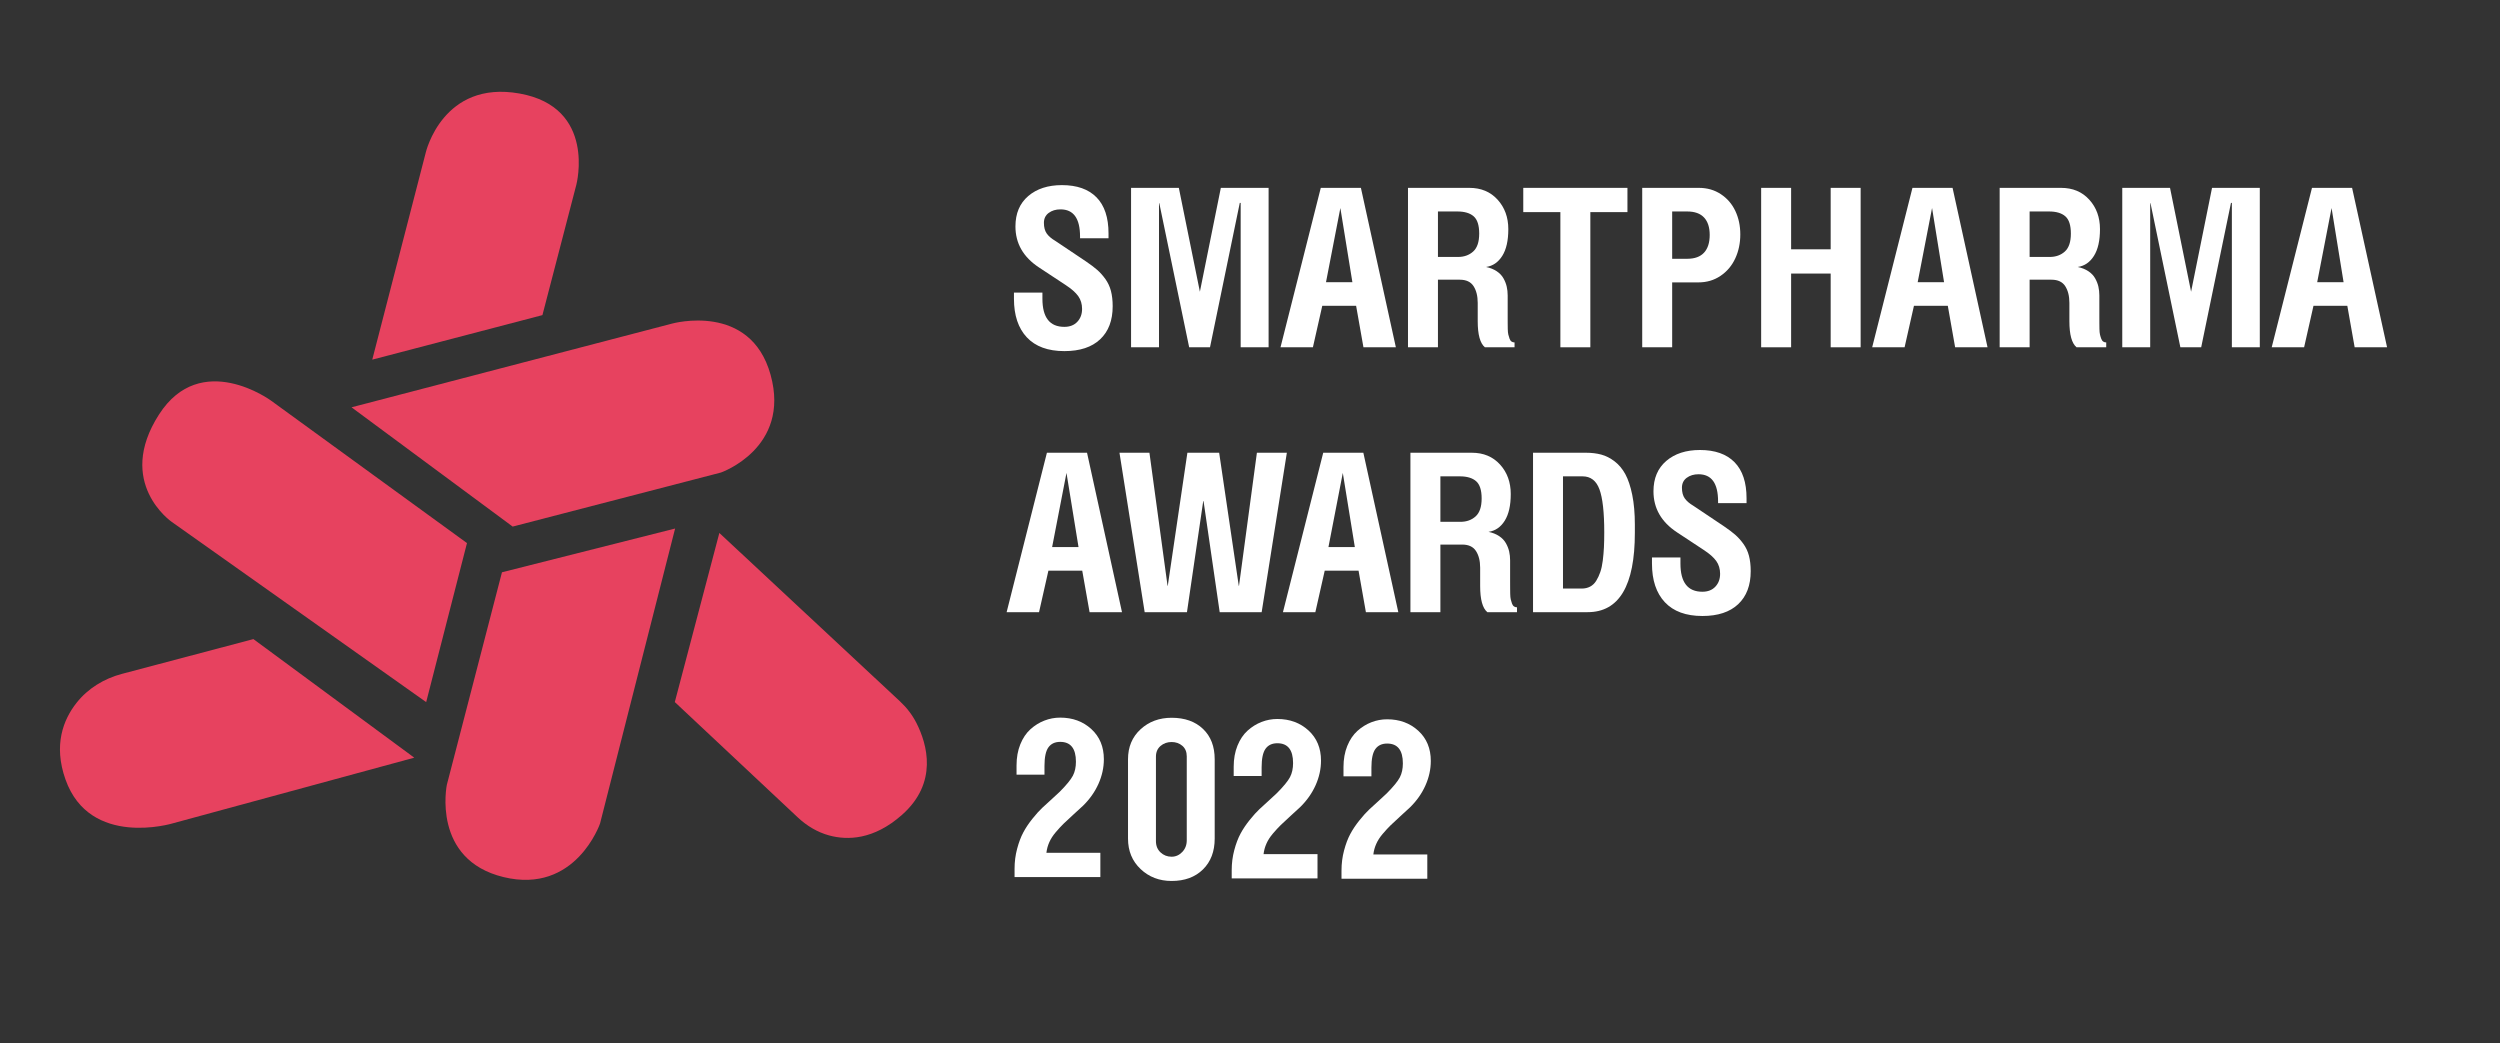
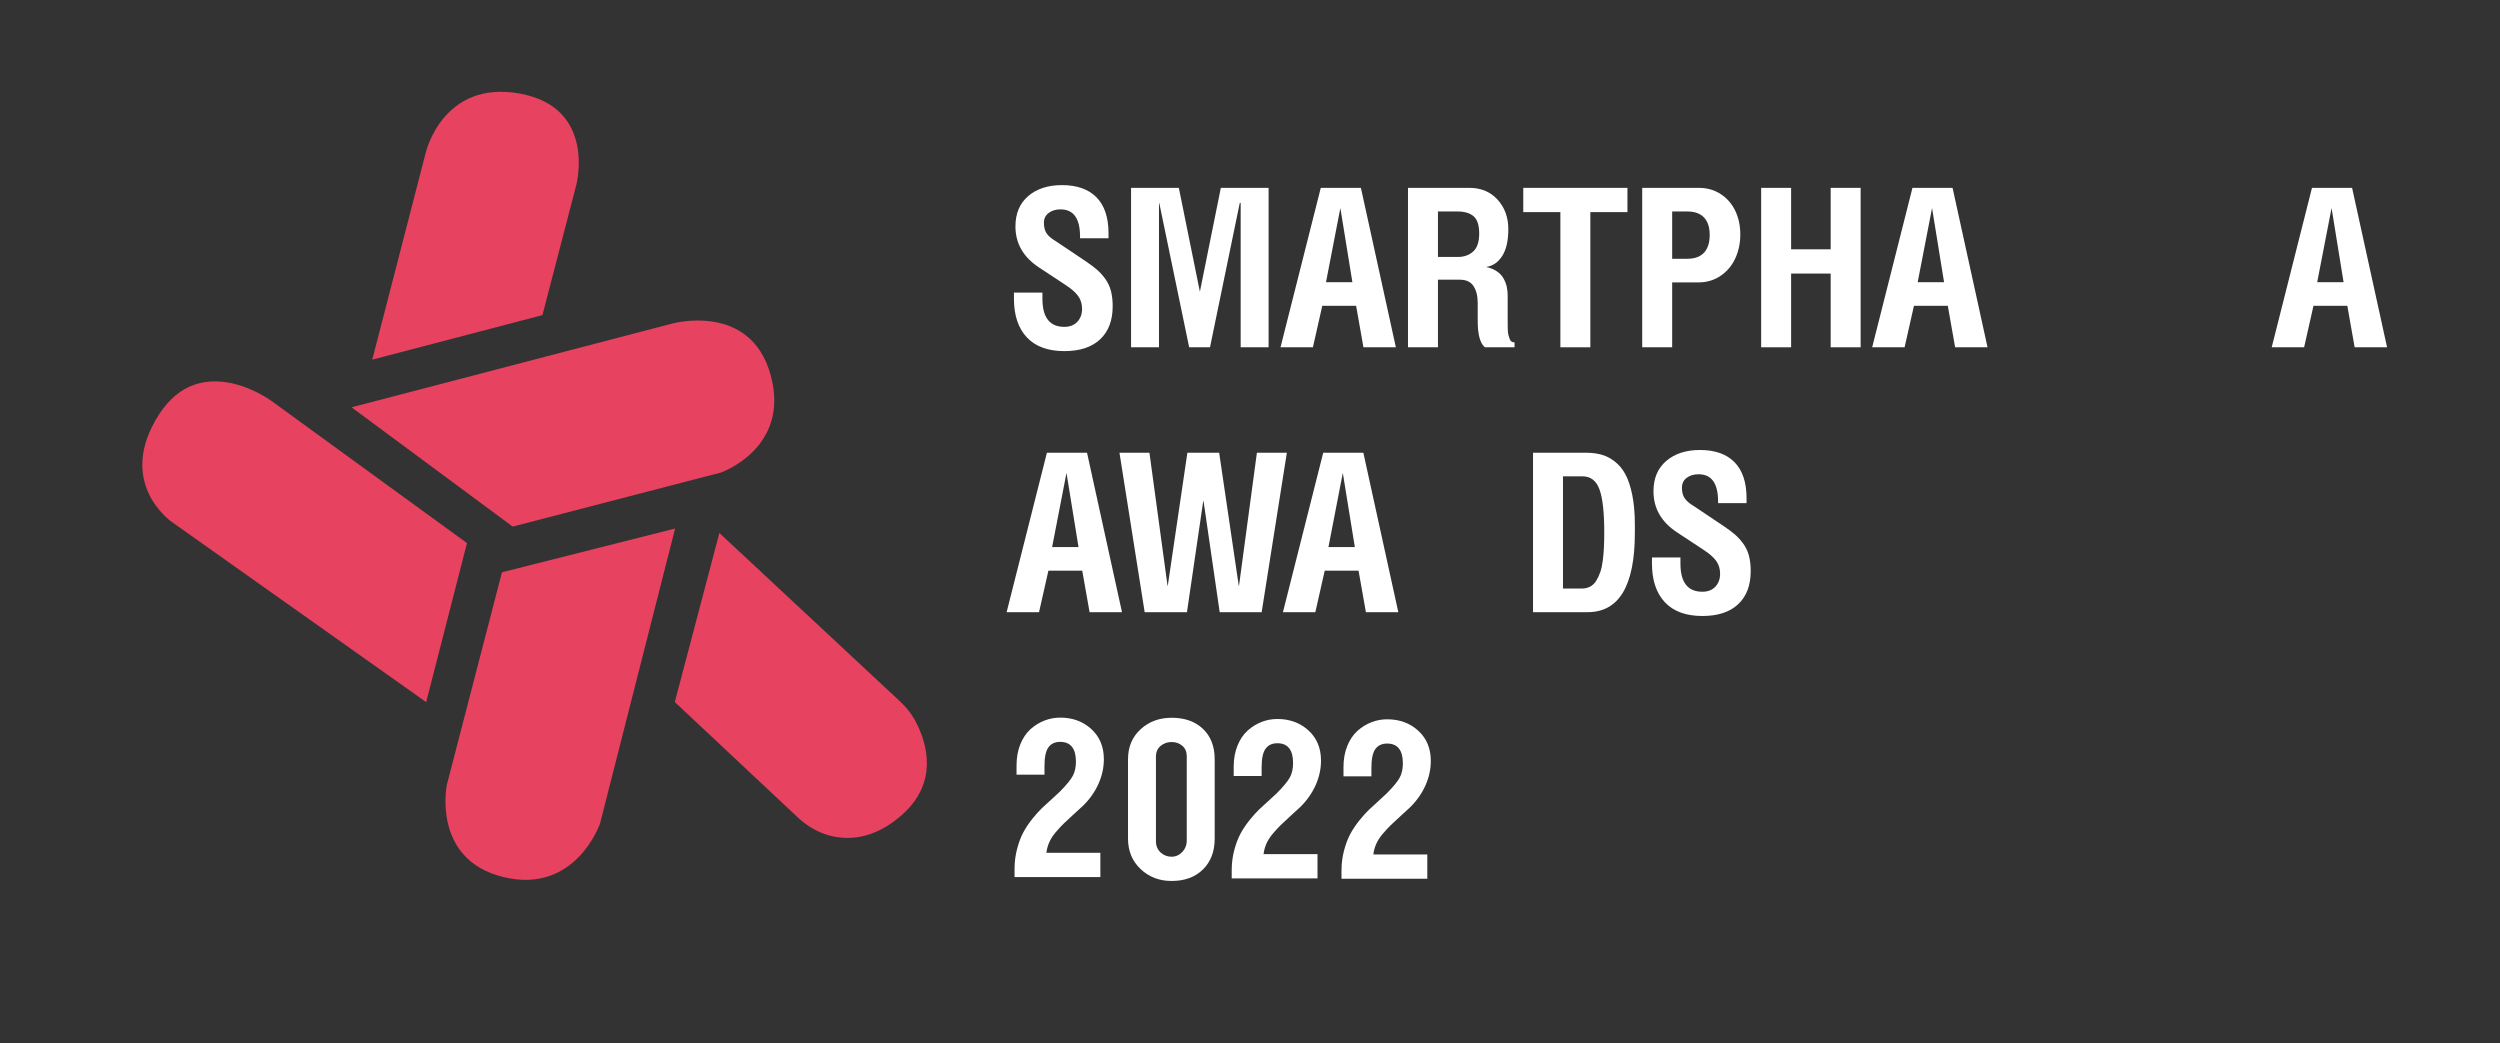
<svg xmlns="http://www.w3.org/2000/svg" width="719" height="300" viewBox="0 0 719 300" fill="none">
  <rect x="0" y="0" width="719" height="300" fill="#333333" stroke="none" />
  <path d="M122.567 201.929L49.388 150.094C49.388 150.094 33.094 138.883 45.73 119.208C57.774 100.455 77.896 115.18 77.896 115.18L134.305 156.192" fill="#E7425F" />
  <path d="M101.098 117.142L147.446 151.445L207.36 135.893C207.36 135.893 227.429 128.88 221.635 107.842C215.843 86.803 193.334 93.053 193.334 93.053" fill="#E7425F" />
  <path d="M107.063 103.434L156.002 90.627L165.759 53.123C165.759 53.123 171.615 30.875 149.446 26.9C127.34 22.936 122.462 43.822 122.462 43.822" fill="#E7425F" />
  <path d="M144.365 164.588L194.162 152.005L172.57 236.853C172.57 236.853 165.556 257.282 144.822 252.252C124.088 247.22 128.509 225.724 128.509 225.724" fill="#E7425F" />
-   <path d="M72.878 183.802L35.044 193.812C29.927 195.167 25.259 198.005 21.989 202.166C18.215 206.968 15.318 214.248 18.825 224.158C25.838 243.977 49.62 236.812 49.62 236.812L119.141 217.907" fill="#E7425F" />
  <path d="M194.074 201.911L229.435 235.08C231.998 237.484 235.06 239.345 238.452 240.269C243.701 241.699 251.243 241.57 259.382 234.384C269.876 225.12 266.629 214.013 263.614 208.026C262.423 205.662 260.805 203.546 258.869 201.742L206.887 153.277" fill="#E7425F" />
  <path d="M291.612 85.914V84.147H299.799V85.914C299.799 91.308 301.9 94.004 306.103 94.004C307.679 94.004 308.926 93.519 309.836 92.548C310.751 91.577 311.206 90.346 311.206 88.859C311.206 87.432 310.838 86.204 310.102 85.169C309.366 84.136 308.16 83.072 306.483 81.976L298.817 76.922C294.3 73.947 292.041 70.01 292.041 65.113C292.041 61.392 293.268 58.483 295.721 56.385C298.173 54.287 301.403 53.24 305.411 53.24C309.744 53.24 313.061 54.412 315.36 56.758C317.66 59.103 318.81 62.559 318.81 67.127V68.522H310.622V68.026C310.622 62.819 308.748 60.214 304.994 60.214C303.649 60.214 302.52 60.556 301.604 61.238C300.686 61.92 300.229 62.869 300.229 64.089C300.229 65.369 300.499 66.393 301.038 67.159C301.578 67.923 302.413 68.635 303.54 69.298L312.331 75.188C313.668 76.097 314.75 76.913 315.573 77.636C316.395 78.359 317.172 79.228 317.903 80.24C318.634 81.254 319.168 82.396 319.503 83.665C319.838 84.937 320.006 86.409 320.006 88.083C320.006 92.156 318.806 95.321 316.403 97.585C314.001 99.848 310.572 100.98 306.115 100.98C301.394 100.98 297.796 99.662 295.322 97.028C292.848 94.392 291.612 90.688 291.612 85.914Z" fill="white" />
  <path d="M325.294 99.88V54.029H339.032L345.087 83.899L351.112 54.029H364.849V99.88H356.816V58.369L356.566 58.334L347.997 99.88H342.005L333.414 58.431H333.328V99.88H325.294Z" fill="white" />
  <path d="M381.359 81.156H388.948L385.489 59.828L381.359 81.156ZM368.273 99.88L379.857 54.029H391.396L401.45 99.88H392.127L390.017 87.945H380.286L377.593 99.88H368.273Z" fill="white" />
  <path d="M413.553 73.9H419.317C421.075 73.9 422.532 73.379 423.688 72.335C424.843 71.292 425.419 69.571 425.419 67.174C425.419 64.796 424.89 63.143 423.825 62.213C422.763 61.284 421.199 60.819 419.134 60.819H413.553V73.9ZM404.938 99.88V54.029H422.584C425.946 54.029 428.656 55.161 430.71 57.424C432.764 59.687 433.792 62.513 433.792 65.902C433.792 69.188 433.214 71.752 432.053 73.59C430.899 75.43 429.345 76.495 427.394 76.784C428.583 77.031 429.6 77.439 430.454 78.008C431.307 78.576 431.952 79.253 432.391 80.039C432.835 80.824 433.147 81.62 433.331 82.425C433.516 83.232 433.607 84.079 433.607 84.968V90.795C433.607 91.643 433.612 92.325 433.612 92.842C433.617 93.359 433.623 93.952 433.633 94.625C433.649 95.297 433.7 95.828 433.792 96.222C433.882 96.614 434 97.007 434.144 97.399C434.287 97.792 434.482 98.07 434.728 98.236C434.972 98.401 435.257 98.484 435.585 98.484V99.88H427.056C425.681 98.742 424.991 96.241 424.991 92.377V87.107C424.991 85.143 424.592 83.541 423.795 82.302C422.997 81.063 421.679 80.442 419.839 80.442H413.553V99.88H404.938Z" fill="white" />
  <path d="M438.094 61.005V54.029H468.053V61.005H457.382V99.88H448.765V61.005H438.094Z" fill="white" />
  <path d="M480.917 74.427H485.24C487.387 74.427 489.003 73.838 490.086 72.661C491.169 71.483 491.711 69.788 491.711 67.578C491.711 65.386 491.169 63.711 490.086 62.556C489.003 61.398 487.387 60.819 485.24 60.819H480.917V74.427ZM472.301 99.88V54.029H488.583C490.974 54.029 493.086 54.633 494.915 55.843C496.744 57.052 498.135 58.664 499.085 60.679C500.037 62.694 500.51 64.942 500.51 67.423C500.51 69.943 500.026 72.247 499.055 74.335C498.085 76.422 496.673 78.091 494.823 79.341C492.974 80.592 490.852 81.216 488.461 81.216H480.917V99.88H472.301Z" fill="white" />
  <path d="M506.509 99.88V54.029H515.125V71.701H526.501V54.029H535.119V99.88H526.501V78.675H515.125V99.88H506.509Z" fill="white" />
  <path d="M551.526 81.156H559.114L555.66 59.828L551.526 81.156ZM538.438 99.88L550.022 54.029H561.558L571.615 99.88H562.295L560.187 87.945H550.453L547.76 99.88H538.438Z" fill="white" />
-   <path d="M583.719 73.9H589.483C591.24 73.9 592.697 73.379 593.853 72.335C595.008 71.292 595.584 69.571 595.584 67.174C595.584 64.796 595.053 63.143 593.99 62.213C592.928 61.284 591.364 60.819 589.299 60.819H583.719V73.9ZM575.102 99.88V54.029H592.748C596.111 54.029 598.82 55.161 600.874 57.424C602.929 59.687 603.956 62.513 603.956 65.902C603.956 69.188 603.378 71.752 602.217 73.59C601.065 75.43 599.51 76.495 597.558 76.784C598.743 77.031 599.765 77.439 600.619 78.008C601.468 78.576 602.116 79.253 602.556 80.039C602.995 80.824 603.312 81.62 603.496 82.425C603.68 83.232 603.772 84.079 603.772 84.968V90.795C603.772 91.643 603.772 92.325 603.777 92.842C603.777 93.359 603.787 93.952 603.798 94.625C603.809 95.297 603.865 95.828 603.956 96.222C604.048 96.614 604.16 97.007 604.309 97.399C604.446 97.792 604.646 98.07 604.891 98.236C605.136 98.401 605.417 98.484 605.751 98.484V99.88H597.216C595.841 98.742 595.156 96.241 595.156 92.377V87.107C595.156 85.143 594.757 83.541 593.96 82.302C593.163 81.063 591.844 80.442 590.004 80.442H583.719V99.88H575.102Z" fill="white" />
-   <path d="M610.362 99.88V54.029H624.099L630.156 83.899L636.181 54.029H649.919V99.88H641.885V58.369L641.633 58.334L633.063 99.88H627.074L618.483 58.431H618.396V99.88H610.362Z" fill="white" />
  <path d="M666.426 81.156H674.014L670.56 59.828L666.426 81.156ZM653.343 99.88L664.927 54.029H676.461L686.521 99.88H677.198L675.087 87.945H665.357L662.663 99.88H653.343Z" fill="white" />
  <path d="M302.592 157.335H310.182L306.721 136.006L302.592 157.335ZM289.506 176.059L301.093 130.208H312.629L322.684 176.059H313.363L311.252 164.123H301.522L298.829 176.059H289.506Z" fill="white" />
  <path d="M321.96 130.208H330.577L335.79 168.493H335.851L341.492 130.208H350.63L356.272 168.499H356.334L361.485 130.208H370.099L362.854 176.059H350.784L346.141 144.123H346.046L341.37 176.059H329.206L321.96 130.208Z" fill="white" />
  <path d="M382.062 157.335H389.651L386.192 136.006L382.062 157.335ZM368.975 176.059L380.56 130.208H392.099L402.153 176.059H392.83L390.72 164.123H380.989L378.296 176.059H368.975Z" fill="white" />
-   <path d="M414.256 150.079H420.02C421.778 150.079 423.235 149.557 424.39 148.512C425.546 147.471 426.122 145.75 426.122 143.352C426.122 140.976 425.591 139.322 424.528 138.392C423.464 137.463 421.9 136.997 419.835 136.997H414.256V150.079ZM405.639 176.059V130.208H423.286C426.648 130.208 429.358 131.339 431.411 133.602C433.466 135.866 434.493 138.691 434.493 142.081C434.493 145.366 433.915 147.931 432.755 149.768C431.601 151.608 430.048 152.674 428.095 152.962C429.286 153.211 430.303 153.618 431.155 154.186C432.008 154.754 432.653 155.432 433.094 156.218C433.538 157.003 433.848 157.799 434.034 158.604C434.217 159.411 434.309 160.258 434.309 161.146V166.974C434.309 167.822 434.315 168.504 434.315 169.021C434.319 169.537 434.324 170.131 434.335 170.804C434.351 171.475 434.401 172.006 434.493 172.401C434.585 172.793 434.702 173.186 434.846 173.578C434.989 173.97 435.183 174.249 435.429 174.414C435.673 174.58 435.96 174.662 436.288 174.662V176.059H427.757C426.383 174.92 425.693 172.42 425.693 168.556V163.286C425.693 161.321 425.295 159.72 424.497 158.481C423.7 157.24 422.381 156.62 420.542 156.62H414.256V176.059H405.639Z" fill="white" />
  <path d="M449.516 169.27H454.914C455.812 169.27 456.615 169.083 457.319 168.711C458.026 168.34 458.609 167.781 459.069 167.038C459.528 166.294 459.917 165.468 460.233 164.557C460.55 163.648 460.791 162.548 460.954 161.255C461.117 159.964 461.229 158.683 461.291 157.411C461.353 156.141 461.383 154.699 461.383 153.087C461.383 147.342 460.922 143.224 460.004 140.733C459.084 138.244 457.468 136.998 455.158 136.998H449.516V169.27ZM440.9 176.059V130.208H456.11C457.724 130.208 459.191 130.384 460.509 130.735C461.828 131.087 463.105 131.733 464.343 132.673C465.579 133.614 466.611 134.843 467.44 136.363C468.267 137.881 468.931 139.871 469.434 142.33C469.933 144.789 470.184 147.652 470.184 150.918V153.212C470.184 168.442 465.656 176.059 456.6 176.059H440.9Z" fill="white" />
  <path d="M475.108 162.093V160.327H483.296V162.093C483.296 167.488 485.397 170.184 489.602 170.184C491.176 170.184 492.423 169.698 493.333 168.727C494.248 167.756 494.702 166.526 494.702 165.037C494.702 163.612 494.336 162.383 493.599 161.349C492.862 160.316 491.658 159.253 489.981 158.156L482.315 153.103C477.797 150.127 475.538 146.19 475.538 141.292C475.538 137.572 476.765 134.663 479.218 132.565C481.67 130.467 484.901 129.419 488.908 129.419C493.241 129.419 496.559 130.592 498.858 132.937C501.157 135.283 502.307 138.738 502.307 143.307V144.701H494.119V144.206C494.119 138.997 492.245 136.395 488.493 136.395C487.149 136.395 486.02 136.735 485.1 137.417C484.185 138.099 483.725 139.05 483.725 140.27C483.725 141.55 483.997 142.573 484.538 143.337C485.076 144.103 485.913 144.815 487.036 145.478L495.827 151.367C497.165 152.277 498.249 153.092 499.072 153.816C499.894 154.539 500.673 155.408 501.402 156.42C502.134 157.433 502.665 158.575 503.002 159.845C503.334 161.117 503.503 162.59 503.503 164.264C503.503 168.335 502.303 171.501 499.9 173.765C497.497 176.028 494.068 177.159 489.612 177.159C484.89 177.159 481.293 175.843 478.819 173.207C476.345 170.572 475.108 166.866 475.108 162.093Z" fill="white" />
  <path d="M291.787 252.237V249.881C291.787 247.876 292.033 245.95 292.524 244.11C293.014 242.27 293.607 240.7 294.302 239.398C294.997 238.09 295.876 236.777 296.938 235.456C298.001 234.133 298.937 233.095 299.744 232.34C300.552 231.585 301.497 230.717 302.581 229.745C303.664 228.775 304.4 228.093 304.792 227.699C306.718 225.758 307.975 224.218 308.561 223.092C309.146 221.965 309.437 220.628 309.437 219.072C309.437 215.269 307.928 213.362 304.914 213.362C303.417 213.362 302.286 213.89 301.53 214.933C300.769 215.981 300.392 217.769 300.392 220.302V222.786H292.358V220.121C292.358 217.868 292.72 215.847 293.443 214.061C294.169 212.273 295.138 210.831 296.353 209.734C297.568 208.641 298.905 207.808 300.366 207.24C301.824 206.672 303.342 206.388 304.914 206.388C308.486 206.388 311.474 207.488 313.872 209.683C316.27 211.88 317.47 214.773 317.47 218.359C317.47 220.762 316.954 223.111 315.925 225.416C314.895 227.727 313.421 229.818 311.504 231.705C310.891 232.283 309.973 233.125 308.749 234.231C307.525 235.338 306.574 236.226 305.898 236.886C305.222 237.548 304.472 238.359 303.652 239.32C302.831 240.282 302.205 241.253 301.776 242.225C301.344 243.195 301.068 244.207 300.946 245.262H316.463V252.237H291.787Z" fill="white" />
  <path d="M354.239 252.632V250.276C354.239 248.271 354.484 246.344 354.976 244.505C355.465 242.664 356.058 241.095 356.754 239.793C357.448 238.485 358.328 237.172 359.39 235.851C360.453 234.528 361.389 233.489 362.196 232.735C363.004 231.98 363.949 231.111 365.033 230.14C366.116 229.17 366.851 228.488 367.244 228.094C369.17 226.153 370.427 224.613 371.013 223.487C371.598 222.36 371.888 221.022 371.888 219.466C371.888 215.664 370.38 213.757 367.366 213.757C365.869 213.757 364.738 214.285 363.982 215.328C363.221 216.376 362.843 218.164 362.843 220.697V223.181H354.81V220.516C354.81 218.263 355.172 216.242 355.895 214.455C356.621 212.668 357.589 211.225 358.805 210.129C360.019 209.035 361.357 208.202 362.817 207.634C364.276 207.066 365.793 206.782 367.366 206.782C370.938 206.782 373.926 207.883 376.324 210.078C378.721 212.275 379.922 215.167 379.922 218.754C379.922 221.157 379.406 223.506 378.377 225.811C377.347 228.122 375.873 230.213 373.956 232.099C373.343 232.678 372.425 233.519 371.201 234.625C369.977 235.733 369.026 236.62 368.35 237.28C367.673 237.943 366.924 238.754 366.103 239.715C365.283 240.676 364.657 241.648 364.228 242.619C363.796 243.589 363.52 244.602 363.398 245.657H378.915V252.632H354.239Z" fill="white" />
  <path d="M385.816 252.72V250.363C385.816 248.359 386.062 246.432 386.553 244.592C387.043 242.752 387.635 241.183 388.331 239.881C389.025 238.573 389.905 237.26 390.967 235.938C392.03 234.616 392.966 233.577 393.773 232.823C394.581 232.068 395.526 231.199 396.61 230.228C397.693 229.258 398.428 228.576 398.821 228.182C400.747 226.24 402.004 224.701 402.59 223.574C403.174 222.448 403.465 221.11 403.465 219.554C403.465 215.752 401.958 213.845 398.943 213.845C397.446 213.845 396.315 214.373 395.559 215.416C394.798 216.464 394.42 218.252 394.42 220.785V223.268H386.387V220.604C386.387 218.351 386.749 216.329 387.472 214.543C388.198 212.755 389.167 211.313 390.382 210.217C391.597 209.123 392.935 208.29 394.394 207.722C395.853 207.154 397.37 206.87 398.943 206.87C402.514 206.87 405.503 207.971 407.902 210.166C410.299 212.363 411.499 215.255 411.499 218.842C411.499 221.244 410.983 223.594 409.954 225.899C408.924 228.209 407.45 230.3 405.533 232.187C404.92 232.766 404.002 233.607 402.778 234.713C401.554 235.821 400.603 236.708 399.927 237.368C399.25 238.031 398.501 238.842 397.681 239.803C396.86 240.764 396.234 241.736 395.805 242.707C395.373 243.677 395.097 244.69 394.975 245.745H410.492V252.72H385.816Z" fill="white" />
  <path d="M332.449 241.921C332.449 243.249 332.889 244.323 333.768 245.151C334.648 245.977 335.71 246.392 336.957 246.392C338.122 246.392 339.139 245.941 340.009 245.041C340.877 244.142 341.311 243.021 341.311 241.673V217.534C341.311 216.231 340.887 215.22 340.039 214.491C339.191 213.767 338.163 213.406 336.957 213.406C335.71 213.406 334.648 213.783 333.768 214.538C332.889 215.298 332.449 216.315 332.449 217.595V241.921ZM324.416 241.183V218.366C324.416 214.831 325.616 211.959 328.019 209.748C330.42 207.536 333.401 206.431 336.957 206.431C340.74 206.431 343.749 207.5 345.988 209.639C348.226 211.778 349.345 214.687 349.345 218.366V241.183C349.345 244.882 348.221 247.838 345.972 250.049C343.723 252.26 340.718 253.366 336.957 253.366C333.421 253.366 330.446 252.224 328.034 249.941C325.622 247.656 324.416 244.738 324.416 241.183Z" fill="white" />
</svg>